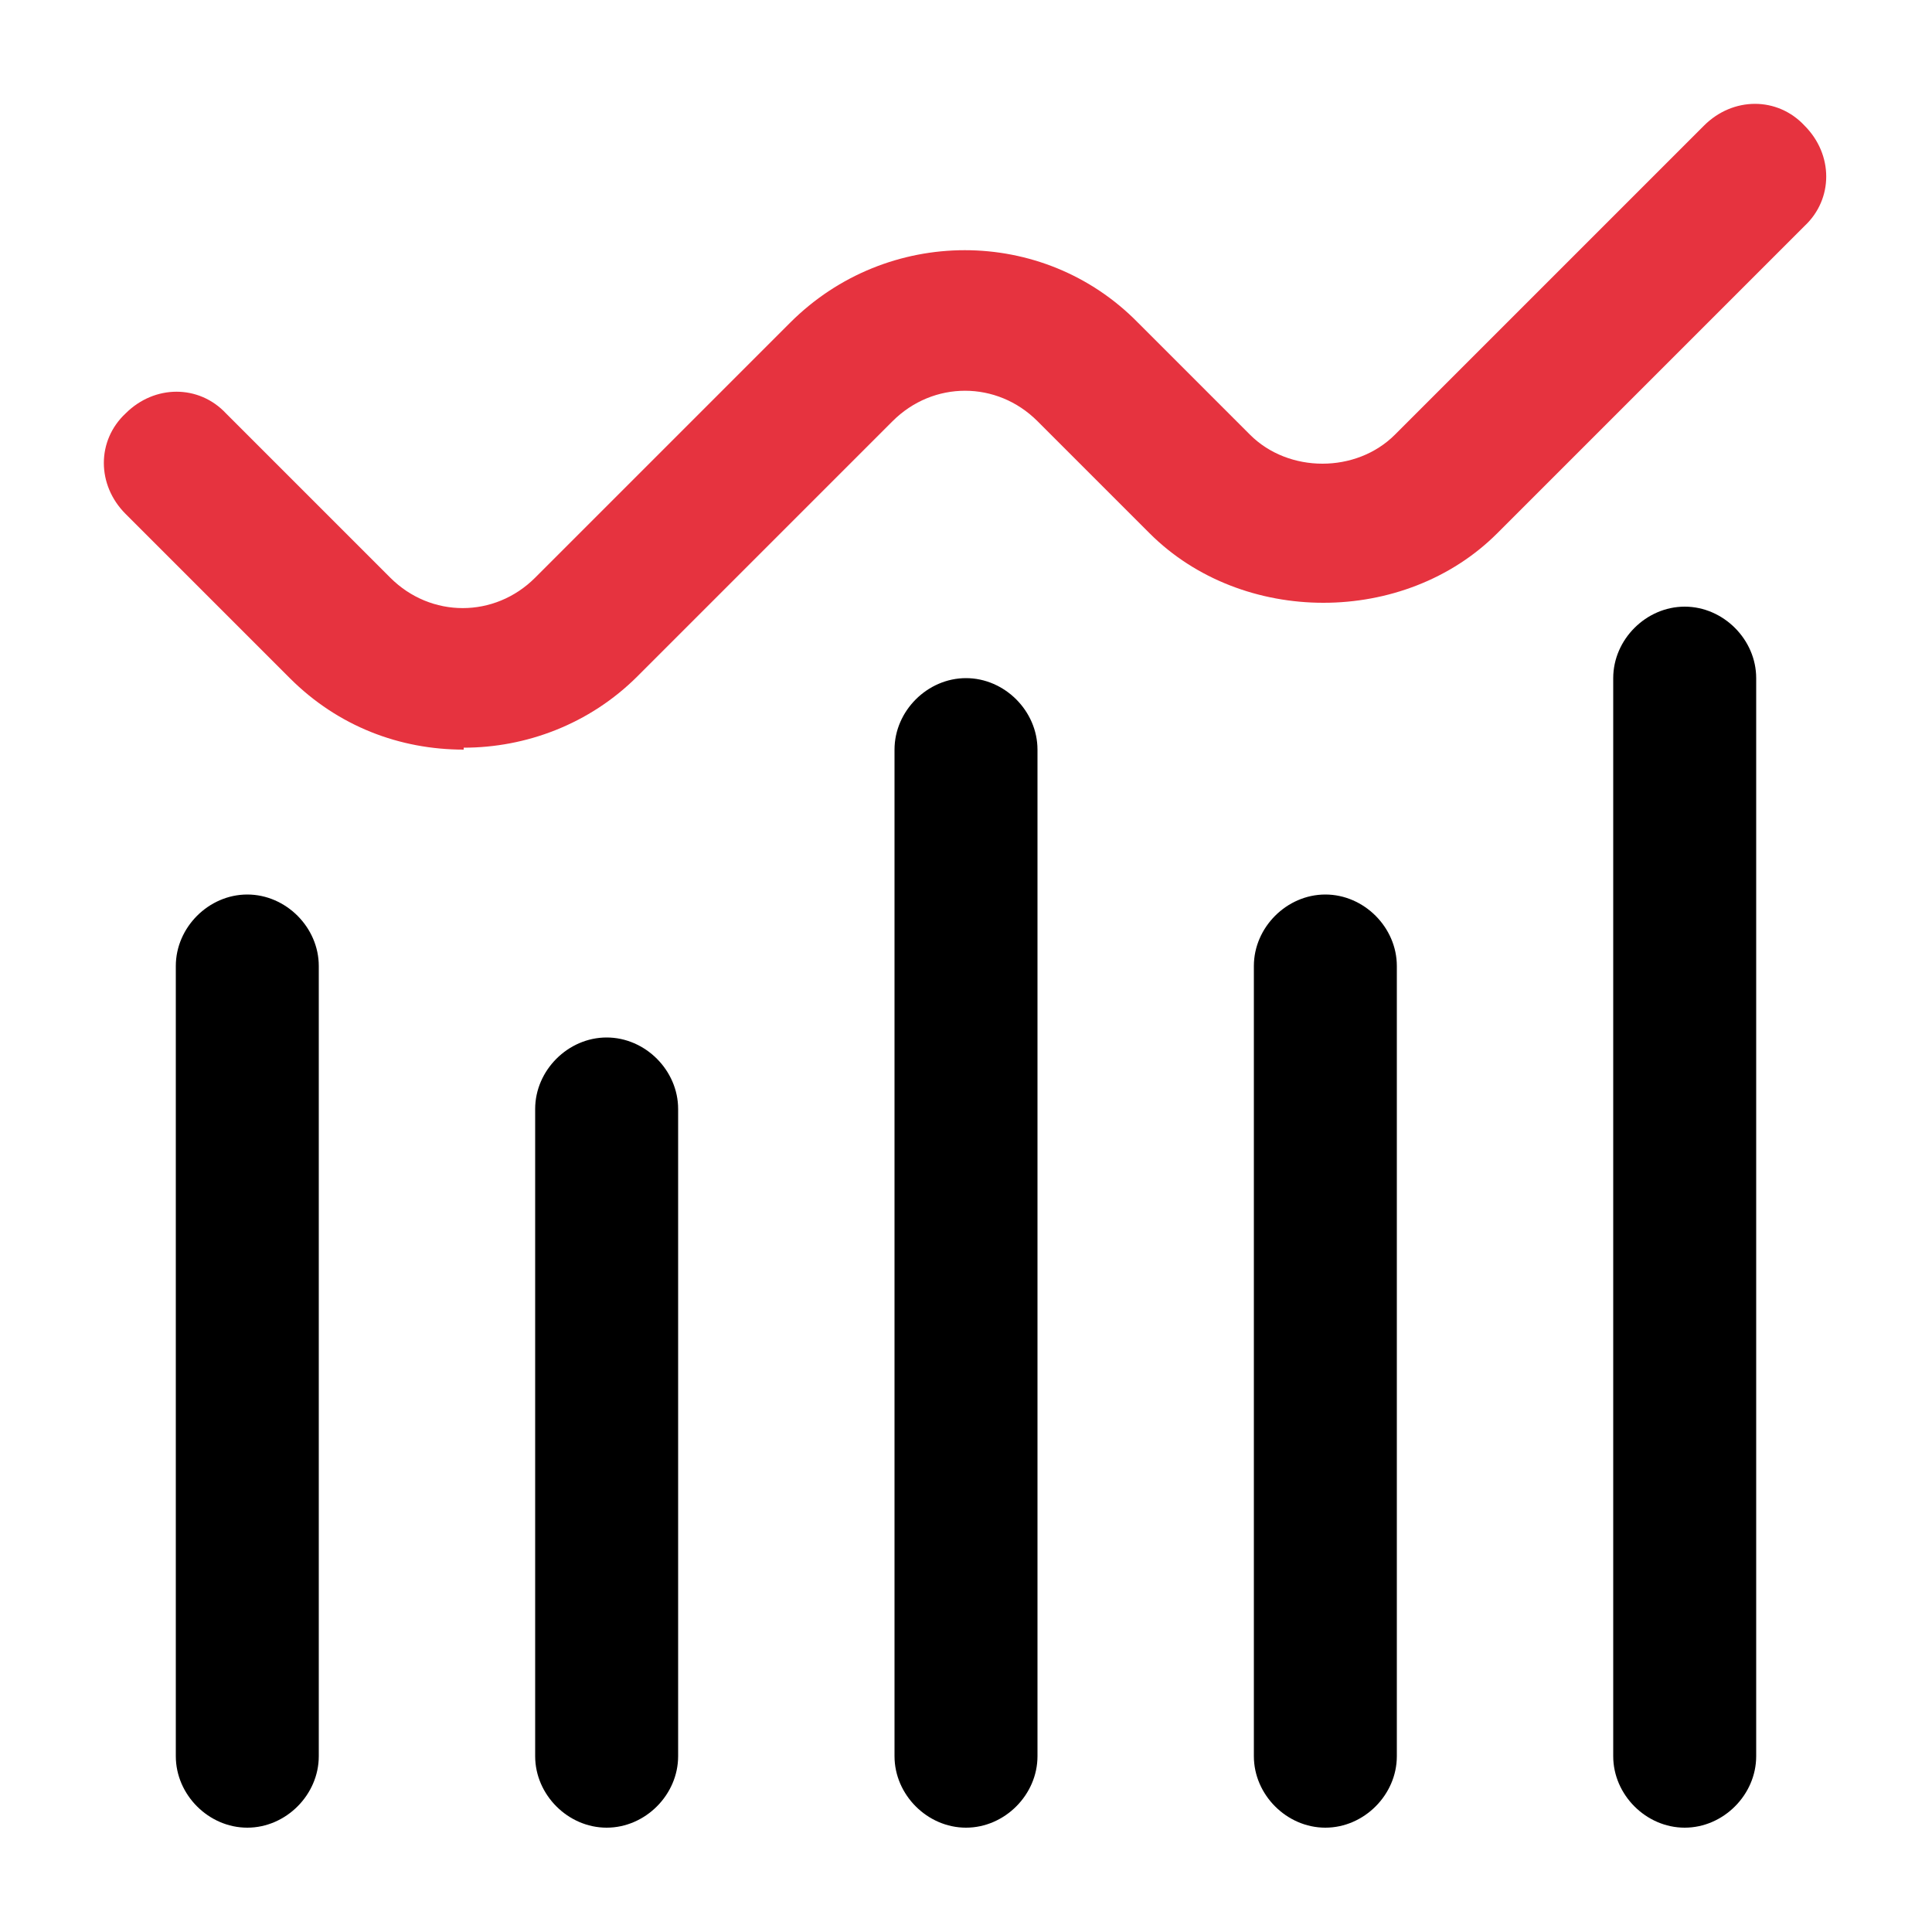
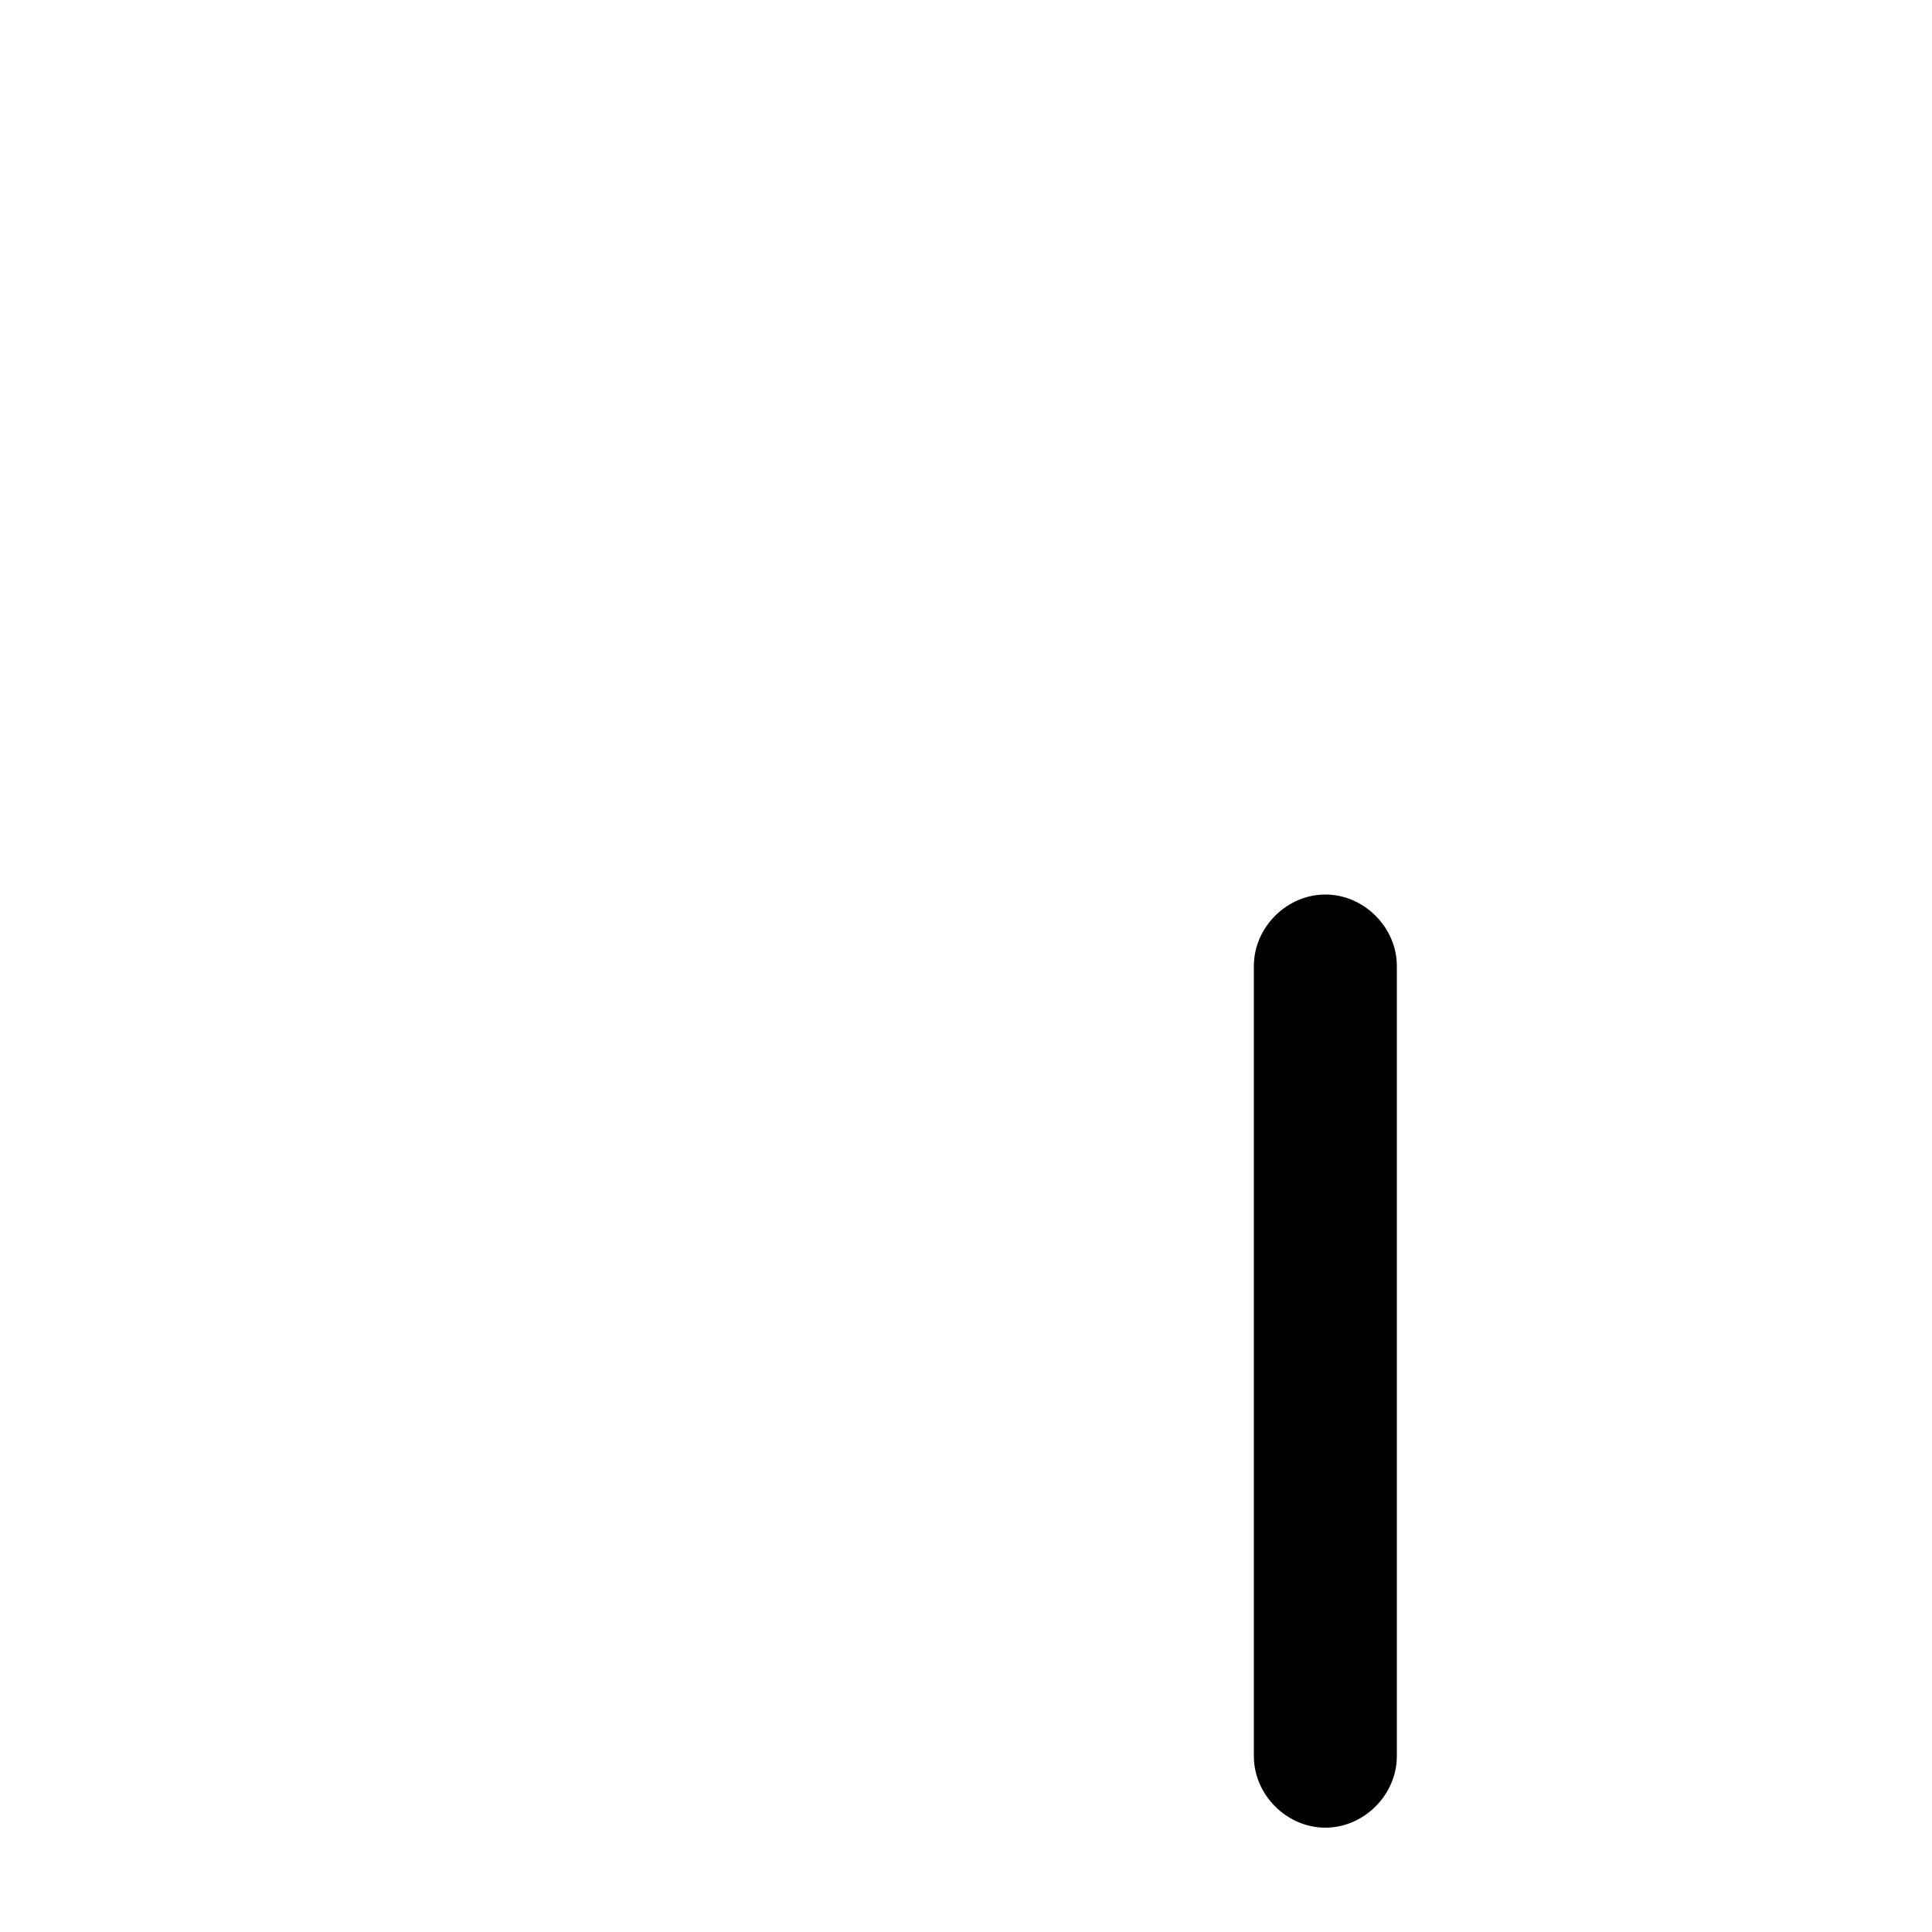
<svg xmlns="http://www.w3.org/2000/svg" id="Layer_1" version="1.1" viewBox="0 0 100 100">
  <defs>
    <style>
      .st0 {
        fill: #e6333f;
      }
    </style>
  </defs>
-   <path class="st0" d="M24,38.8c-3.3,0-6.5-1.2-9-3.7l-8.5-8.5c-1.5-1.5-1.5-3.8,0-5.2,1.5-1.5,3.8-1.5,5.2,0l8.5,8.5c2.1,2.1,5.4,2.1,7.5,0l13.2-13.2c5-5,13.1-5,18,0l5.8,5.8c2,2,5.5,2,7.5,0l16-16c1.5-1.5,3.8-1.5,5.2,0,1.5,1.5,1.5,3.8,0,5.2l-15.9,15.9c-4.8,4.8-13.2,4.8-18,0l-5.8-5.8c-2.1-2.1-5.4-2.1-7.5,0l-13.2,13.2c-2.5,2.5-5.8,3.7-9,3.7h0Z" />
-   <path d="M35.1,90.9v-33.5c0-2-1.7-3.7-3.7-3.7s-3.7,1.7-3.7,3.7v33.5c0,2,1.7,3.7,3.7,3.7s3.7-1.7,3.7-3.7Z" />
-   <path d="M16.5,90.9v-40.9c0-2-1.7-3.7-3.7-3.7s-3.7,1.7-3.7,3.7v40.9c0,2,1.7,3.7,3.7,3.7s3.7-1.7,3.7-3.7Z" />
-   <path d="M53.7,90.9v-52.1c0-2-1.7-3.7-3.7-3.7s-3.7,1.7-3.7,3.7v52.1c0,2,1.7,3.7,3.7,3.7s3.7-1.7,3.7-3.7Z" />
  <path d="M72.3,90.9v-40.9c0-2-1.7-3.7-3.7-3.7s-3.7,1.7-3.7,3.7v40.9c0,2,1.7,3.7,3.7,3.7s3.7-1.7,3.7-3.7Z" />
-   <path d="M90.9,90.9v-55.8c0-2-1.7-3.7-3.7-3.7s-3.7,1.7-3.7,3.7v55.8c0,2,1.7,3.7,3.7,3.7s3.7-1.7,3.7-3.7Z" />
</svg>